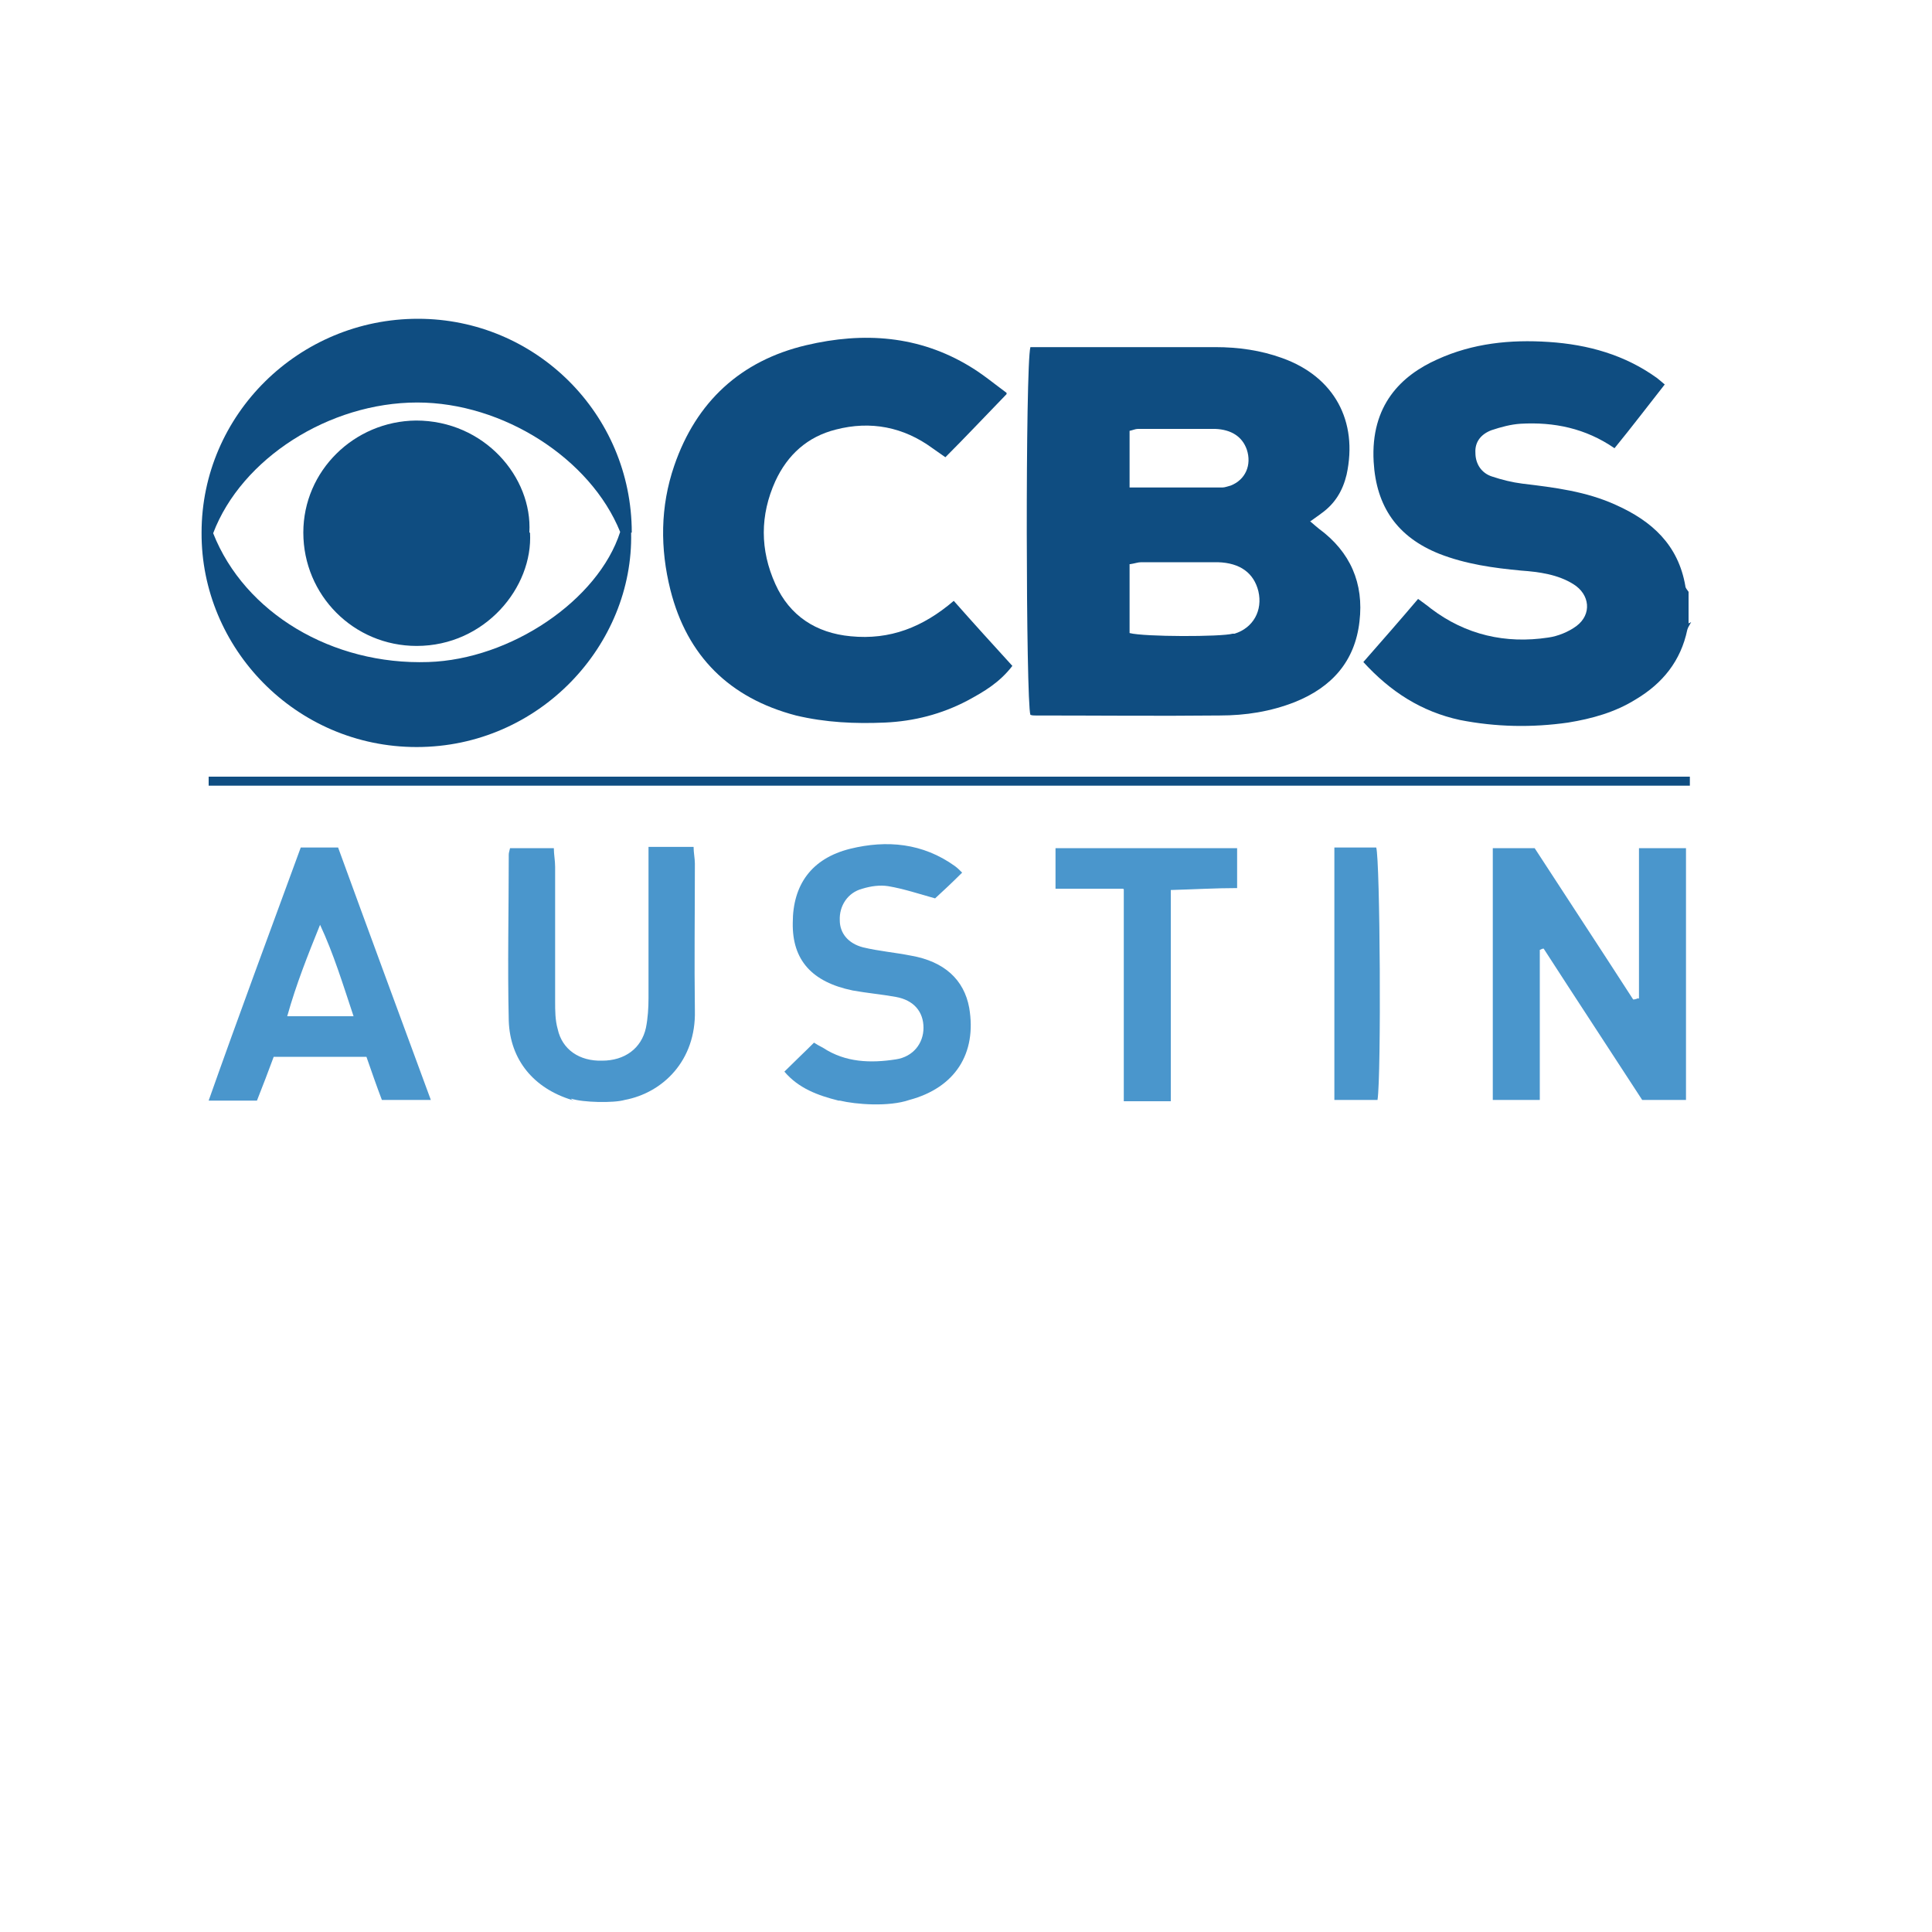
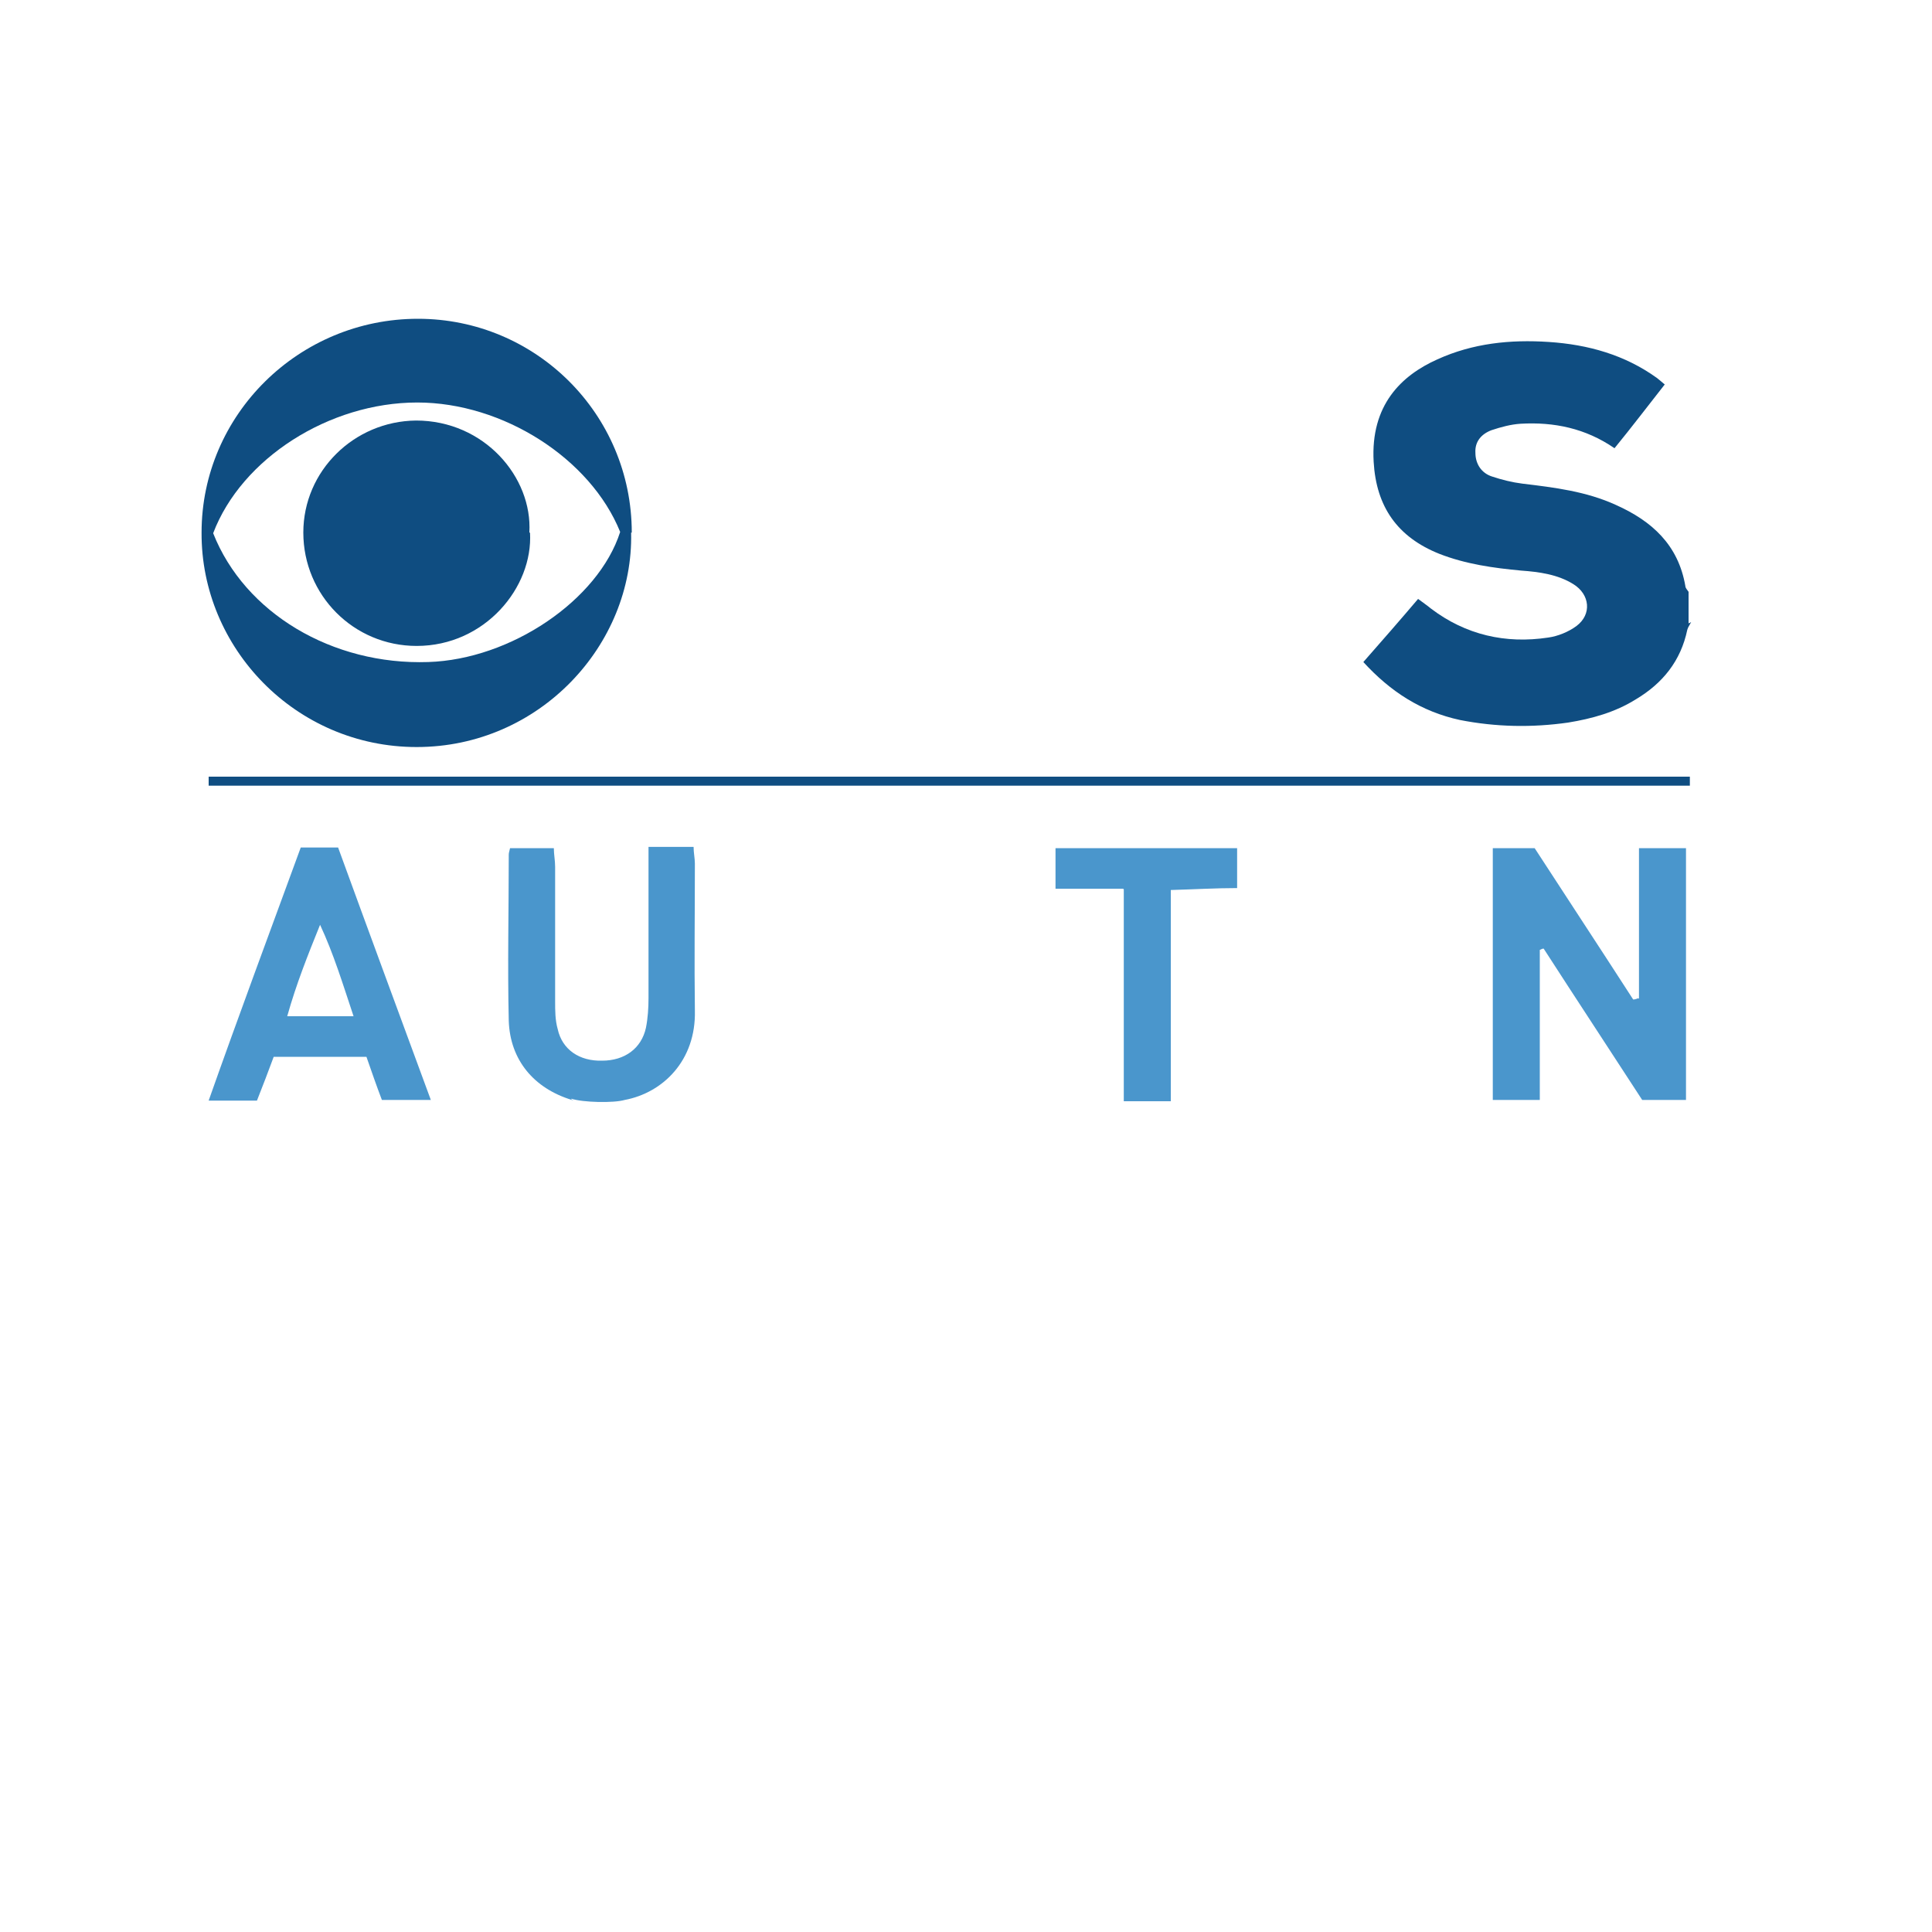
<svg xmlns="http://www.w3.org/2000/svg" viewBox="0 0 300 300" version="1.1" data-name="Layer 1" id="Layer_1">
  <defs>
    <style>
      .cls-1 {
        fill: #0f4d81;
      }

      .cls-1, .cls-2 {
        stroke-width: 0px;
      }

      .cls-2 {
        fill: #4a96cc;
      }
    </style>
  </defs>
  <g>
    <path d="M262.6,96.6c-.2.4-.5.8-.6,1.2-1,4.8-3.8,8.3-8,10.8-3.2,2-6.8,3-10.5,3.6-5.6.8-11.2.7-16.8-.4-6-1.3-10.8-4.4-15-9,2.9-3.3,5.7-6.5,8.5-9.8.8.6,1.4,1,2,1.5,5.4,4.1,11.6,5.5,18.2,4.5,1.5-.2,3.2-.9,4.4-1.8,2.4-1.8,2.1-4.9-.5-6.5-2.4-1.5-5.3-1.9-8.1-2.1-4.3-.4-8.6-1-12.7-2.6-6.5-2.6-9.8-7.3-10.2-14.3-.5-8.8,4.3-13.4,9.9-15.9,5.5-2.5,11.3-3.1,17.3-2.7,6.1.4,11.8,2,16.8,5.6.4.3.7.6,1.2,1-2.6,3.3-5.1,6.6-7.8,9.9-4.5-3.1-9.4-4.1-14.6-3.8-1.5.1-3,.5-4.5,1-1.6.6-2.6,1.8-2.5,3.5,0,1.8,1,3.2,2.6,3.7,1.5.5,3.1.9,4.7,1.1,5,.6,9.9,1.2,14.5,3.3,5.6,2.5,9.7,6.2,10.8,12.6,0,.3.3.6.5.9v4.9Z" class="cls-1" />
    <path d="M88.8,170.8c-.7-.3.8.2,0,0-5.9-1.8-9.6-6.2-9.8-12.3-.2-8.6,0-17.2,0-25.8,0-.3.1-.5.2-1h6.8c0,1,.2,1.9.2,2.9,0,7,0,13.9,0,20.9,0,1.4,0,2.9.4,4.3.7,3.2,3.4,5,6.9,4.9,3.5,0,6.1-1.9,6.8-5.1.3-1.5.4-3.1.4-4.6,0-6.8,0-13.6,0-20.4,0-1,0-1.9,0-3.1h7c0,.9.2,1.8.2,2.6,0,7.6-.1,15.2,0,22.8.2,7.8-5,12.8-10.9,13.9-.4,0,.4-.2,0,0-1.7.5-6.5.4-8.3-.2Z" class="cls-2" />
-     <path d="M130.2,170.9c-.8-.2.8.2,0,0-3.2-.8-6.2-1.9-8.4-4.5,1.5-1.5,3-2.9,4.6-4.5.3.2.8.5,1.4.8,3.5,2.3,7.4,2.4,11.3,1.8,2.7-.4,4.3-2.5,4.3-4.9,0-2.5-1.5-4.3-4.3-4.8-2.2-.4-4.5-.6-6.7-1-6.3-1.3-9.4-4.7-9.3-10.5,0-5.9,2.9-10,8.9-11.5,5.7-1.4,11.3-.9,16.3,2.7.4.3.7.6,1.1,1-1.5,1.5-3,2.9-4.2,4-2.5-.7-4.9-1.5-7.3-1.9-1.3-.2-2.7,0-4,.4-2.3.6-3.6,2.7-3.5,4.9,0,2,1.3,3.6,3.6,4.2,2.5.6,5,.8,7.5,1.3,5.1.9,8.2,3.7,9,8.1,1.2,7.1-2.2,12.4-9.3,14.3-.9.2.8-.3,0,0-3.2,1.1-8.3.7-10.8.1Z" class="cls-2" />
-     <path d="M203.5,81c.6.5.9.8,1.3,1.1,4.9,3.6,7,8.5,6.3,14.4-.7,6.2-4.3,10.2-10,12.5-3.8,1.5-7.7,2.1-11.7,2.1-9.5.1-19.1,0-28.6,0-.3,0-.5,0-.8-.1-.7-2-.8-54.1,0-57.1.8,0,1.7,0,2.6,0,8.7,0,17.4,0,26.1,0,3.6,0,7.1.5,10.4,1.7,8.1,2.9,11.8,9.8,10,18.1-.6,2.5-1.8,4.5-3.9,6-.5.4-1,.7-1.8,1.3ZM175.4,87.6v10.7c2.3.6,14.2.6,16,.1,0,0,.2,0,.3,0,2.9-.9,4.4-3.6,3.7-6.6-.7-2.8-2.8-4.4-6.3-4.5-4,0-8,0-11.9,0-.5,0-1,.2-1.7.3ZM175.4,75.7c5,0,9.7,0,14.4,0,.4,0,.9-.2,1.3-.3,2.3-.9,3.3-3.2,2.5-5.6-.7-2-2.4-3.1-4.9-3.2-4,0-8,0-12,0-.4,0-.8.2-1.3.3v8.7Z" class="cls-1" />
    <path d="M98,82.7c.4,17.4-14.2,33.3-33.3,33.3-18.8,0-33.5-15.4-33.4-33.3,0-18.3,15.1-33.2,33.6-33.2,18.3,0,33.2,14.8,33.2,33.2ZM33.1,82.8c4.9,12.4,18.5,20.5,33.4,20,12.8-.4,26.4-9.6,29.8-20.2-4.6-11.4-18.2-20.1-31.5-20.1-13.7,0-27.3,8.7-31.7,20.3Z" class="cls-1" />
-     <path d="M156.3,61.2c-3.3,3.4-6.3,6.6-9.5,9.8-.7-.5-1.3-.9-2-1.4-4.5-3.3-9.6-4.3-15-2.9-4.4,1.1-7.5,3.9-9.4,8-2.4,5.3-2.4,10.7,0,16,2.2,4.9,6.3,7.6,11.7,8.1,6.1.6,11.2-1.4,16-5.5,3,3.4,6,6.7,9.1,10.1-2,2.6-4.4,4-7,5.4-4,2.1-8.3,3.2-12.8,3.4-4.6.2-9.2,0-13.8-1.1-10.3-2.7-16.9-9.2-19.5-19.5-1.6-6.4-1.6-12.9.6-19.3,3.4-9.9,10.3-16.3,20.5-18.7,8.9-2.1,17.5-1.5,25.4,3.3,2,1.2,3.8,2.7,5.7,4.1Z" class="cls-1" />
    <path d="M254.5,155.1v-23.4h7.3v39.1h-6.8c-5-7.7-10.2-15.6-15.3-23.5-.2,0-.4.1-.6.2v23.3h-7.3v-39.1h6.5c5,7.7,10.2,15.6,15.3,23.5.3,0,.5-.1.8-.2Z" class="cls-2" />
    <path d="M46.6,131.6h5.9c4.7,12.9,9.5,25.9,14.4,39.2h-7.6c-.8-2.1-1.6-4.4-2.4-6.7h-14.4c-.8,2.2-1.7,4.5-2.6,6.8h-7.5c4.7-13.3,9.5-26.2,14.3-39.3ZM54.9,157.8c-1.7-5.1-3.1-9.7-5.2-14.2-1.9,4.7-3.7,9.2-5.1,14.2h10.3Z" class="cls-2" />
    <path d="M174.4,138h-10.5v-6.3h28.2v6.2c-3.3,0-6.7.2-10.3.3v32.8h-7.3v-32.9Z" class="cls-2" />
-     <path d="M207.2,131.6h6.5c.6,2,.8,35.3.2,39.2h-6.7v-39.2Z" class="cls-2" />
    <path d="M82.3,82.7c.5,8.5-7,17.6-17.6,17.6-9.8,0-17.6-7.9-17.6-17.6,0-9.6,7.9-17.3,17.5-17.4,10.6,0,18.1,8.8,17.6,17.4Z" class="cls-1" />
  </g>
  <rect height="1.4" width="230" y="120.6" x="32.4" class="cls-1" />
</svg>